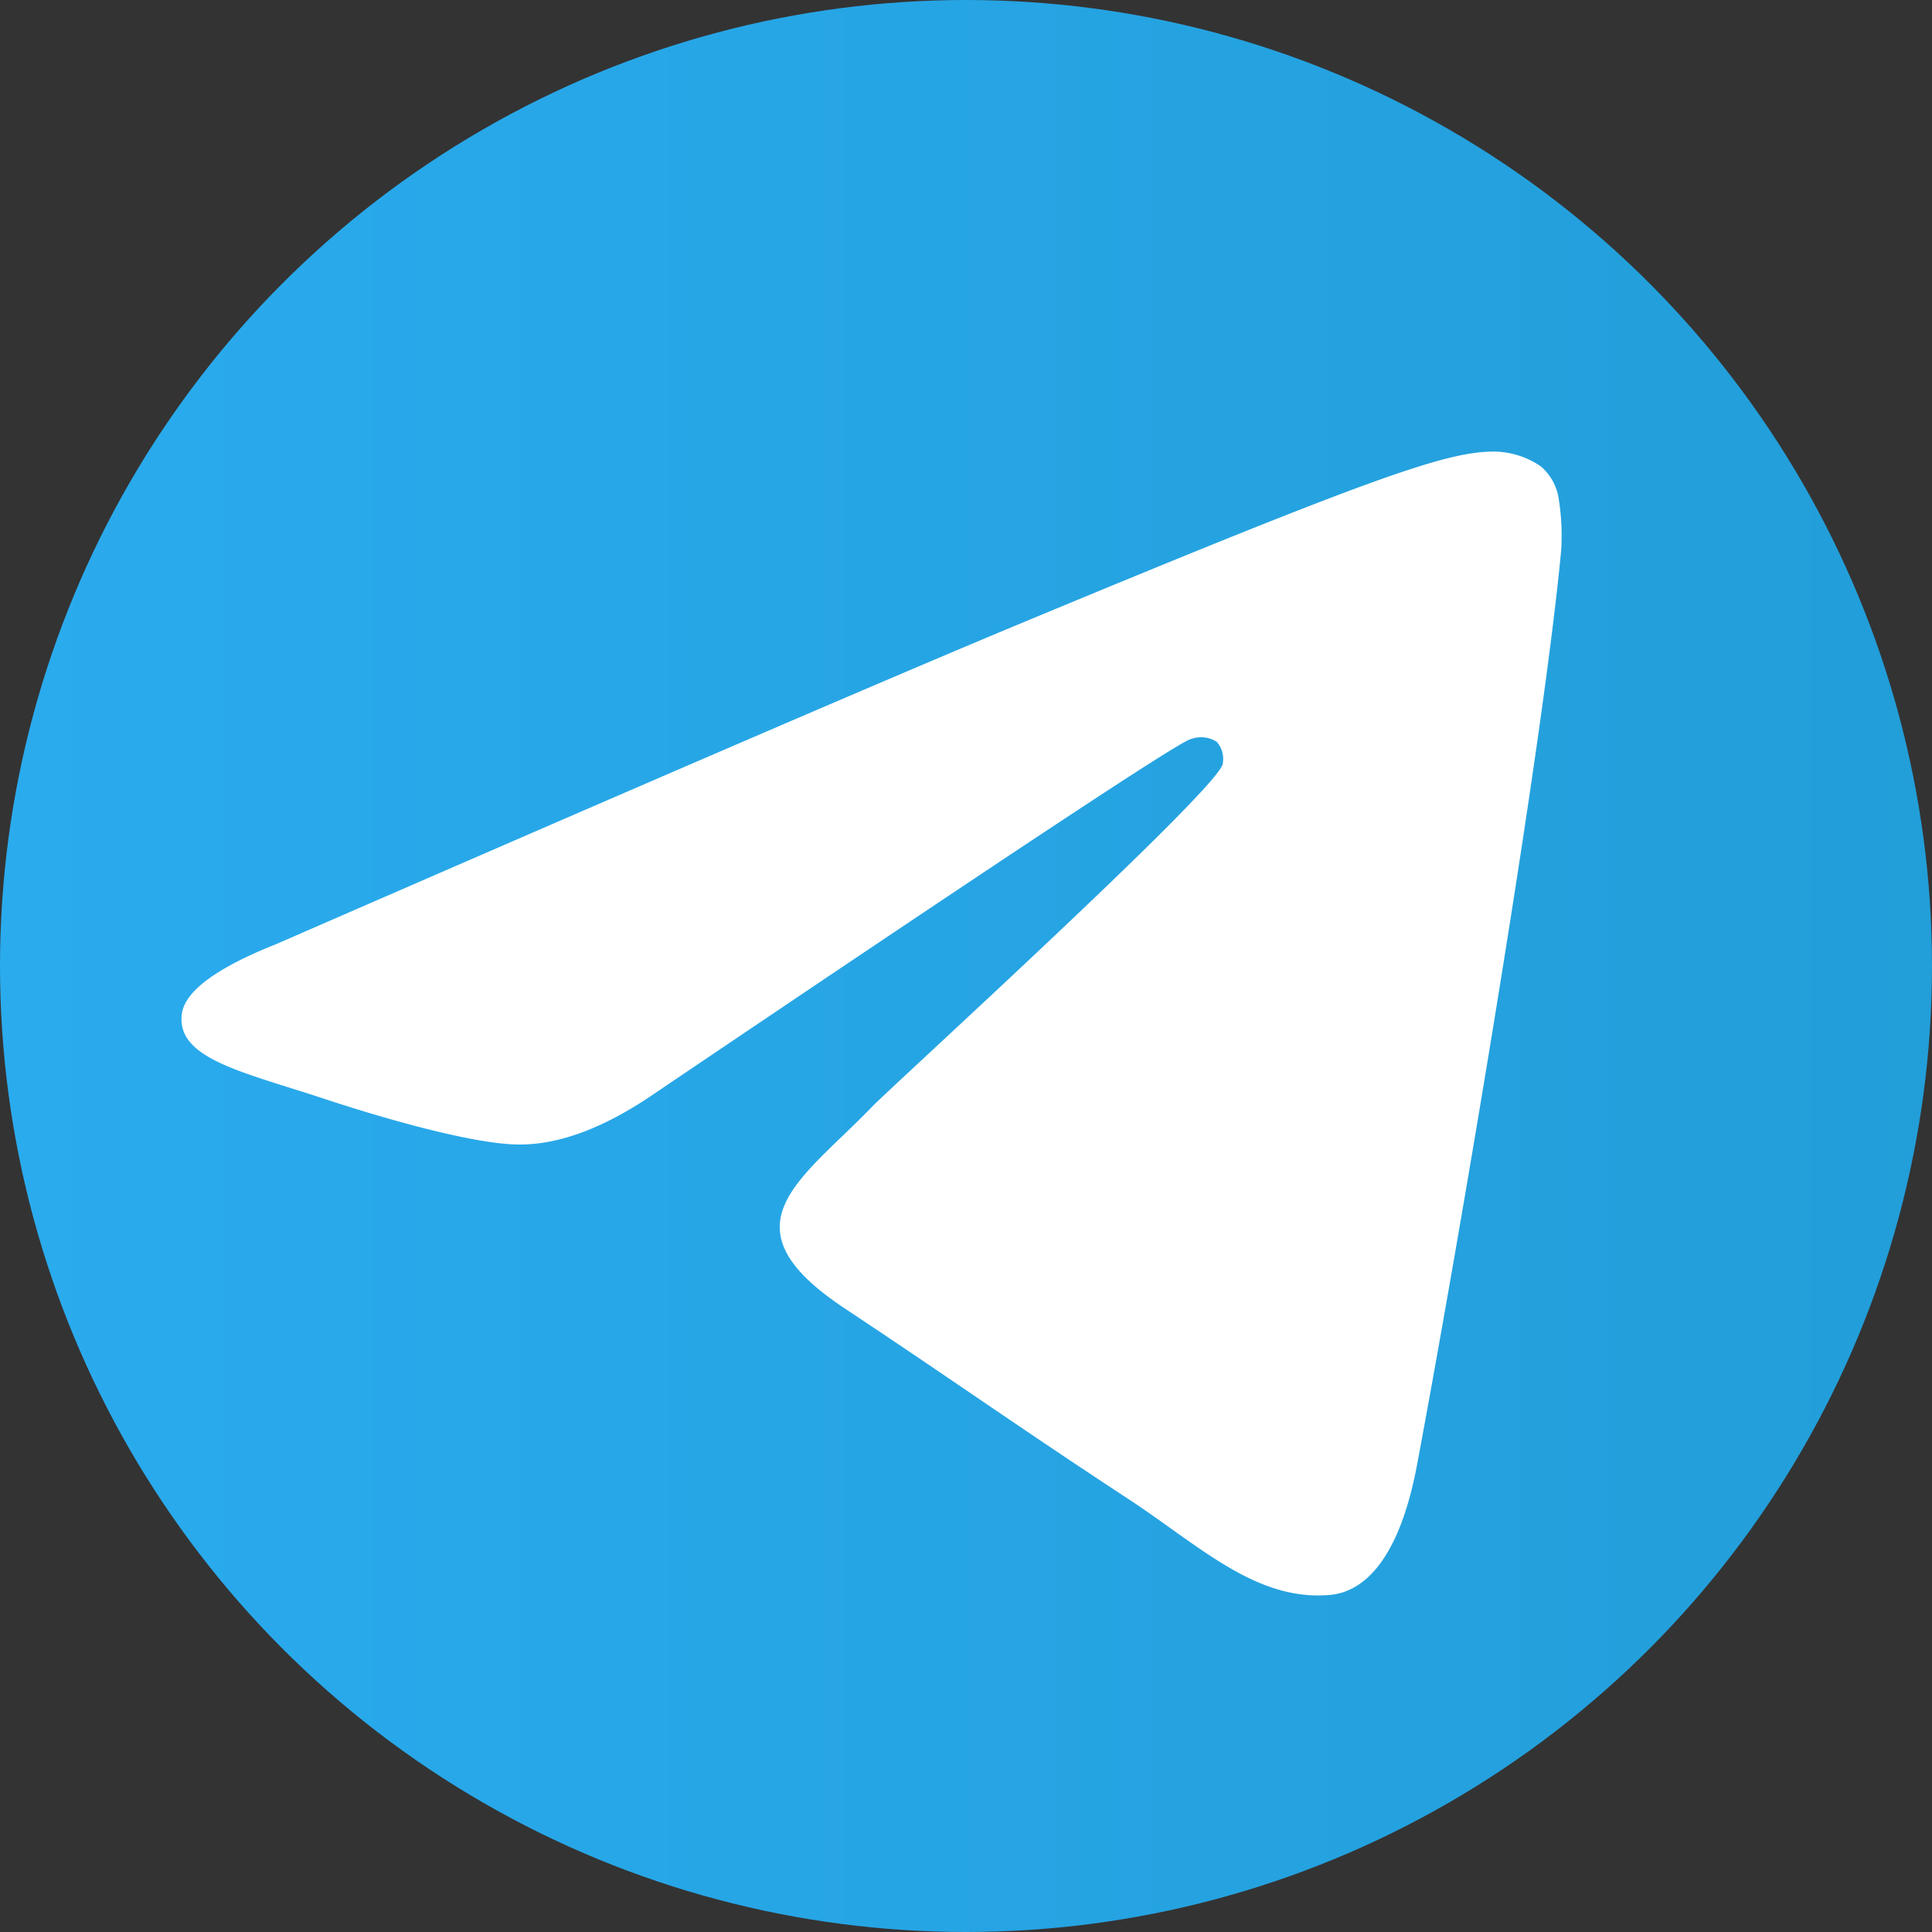
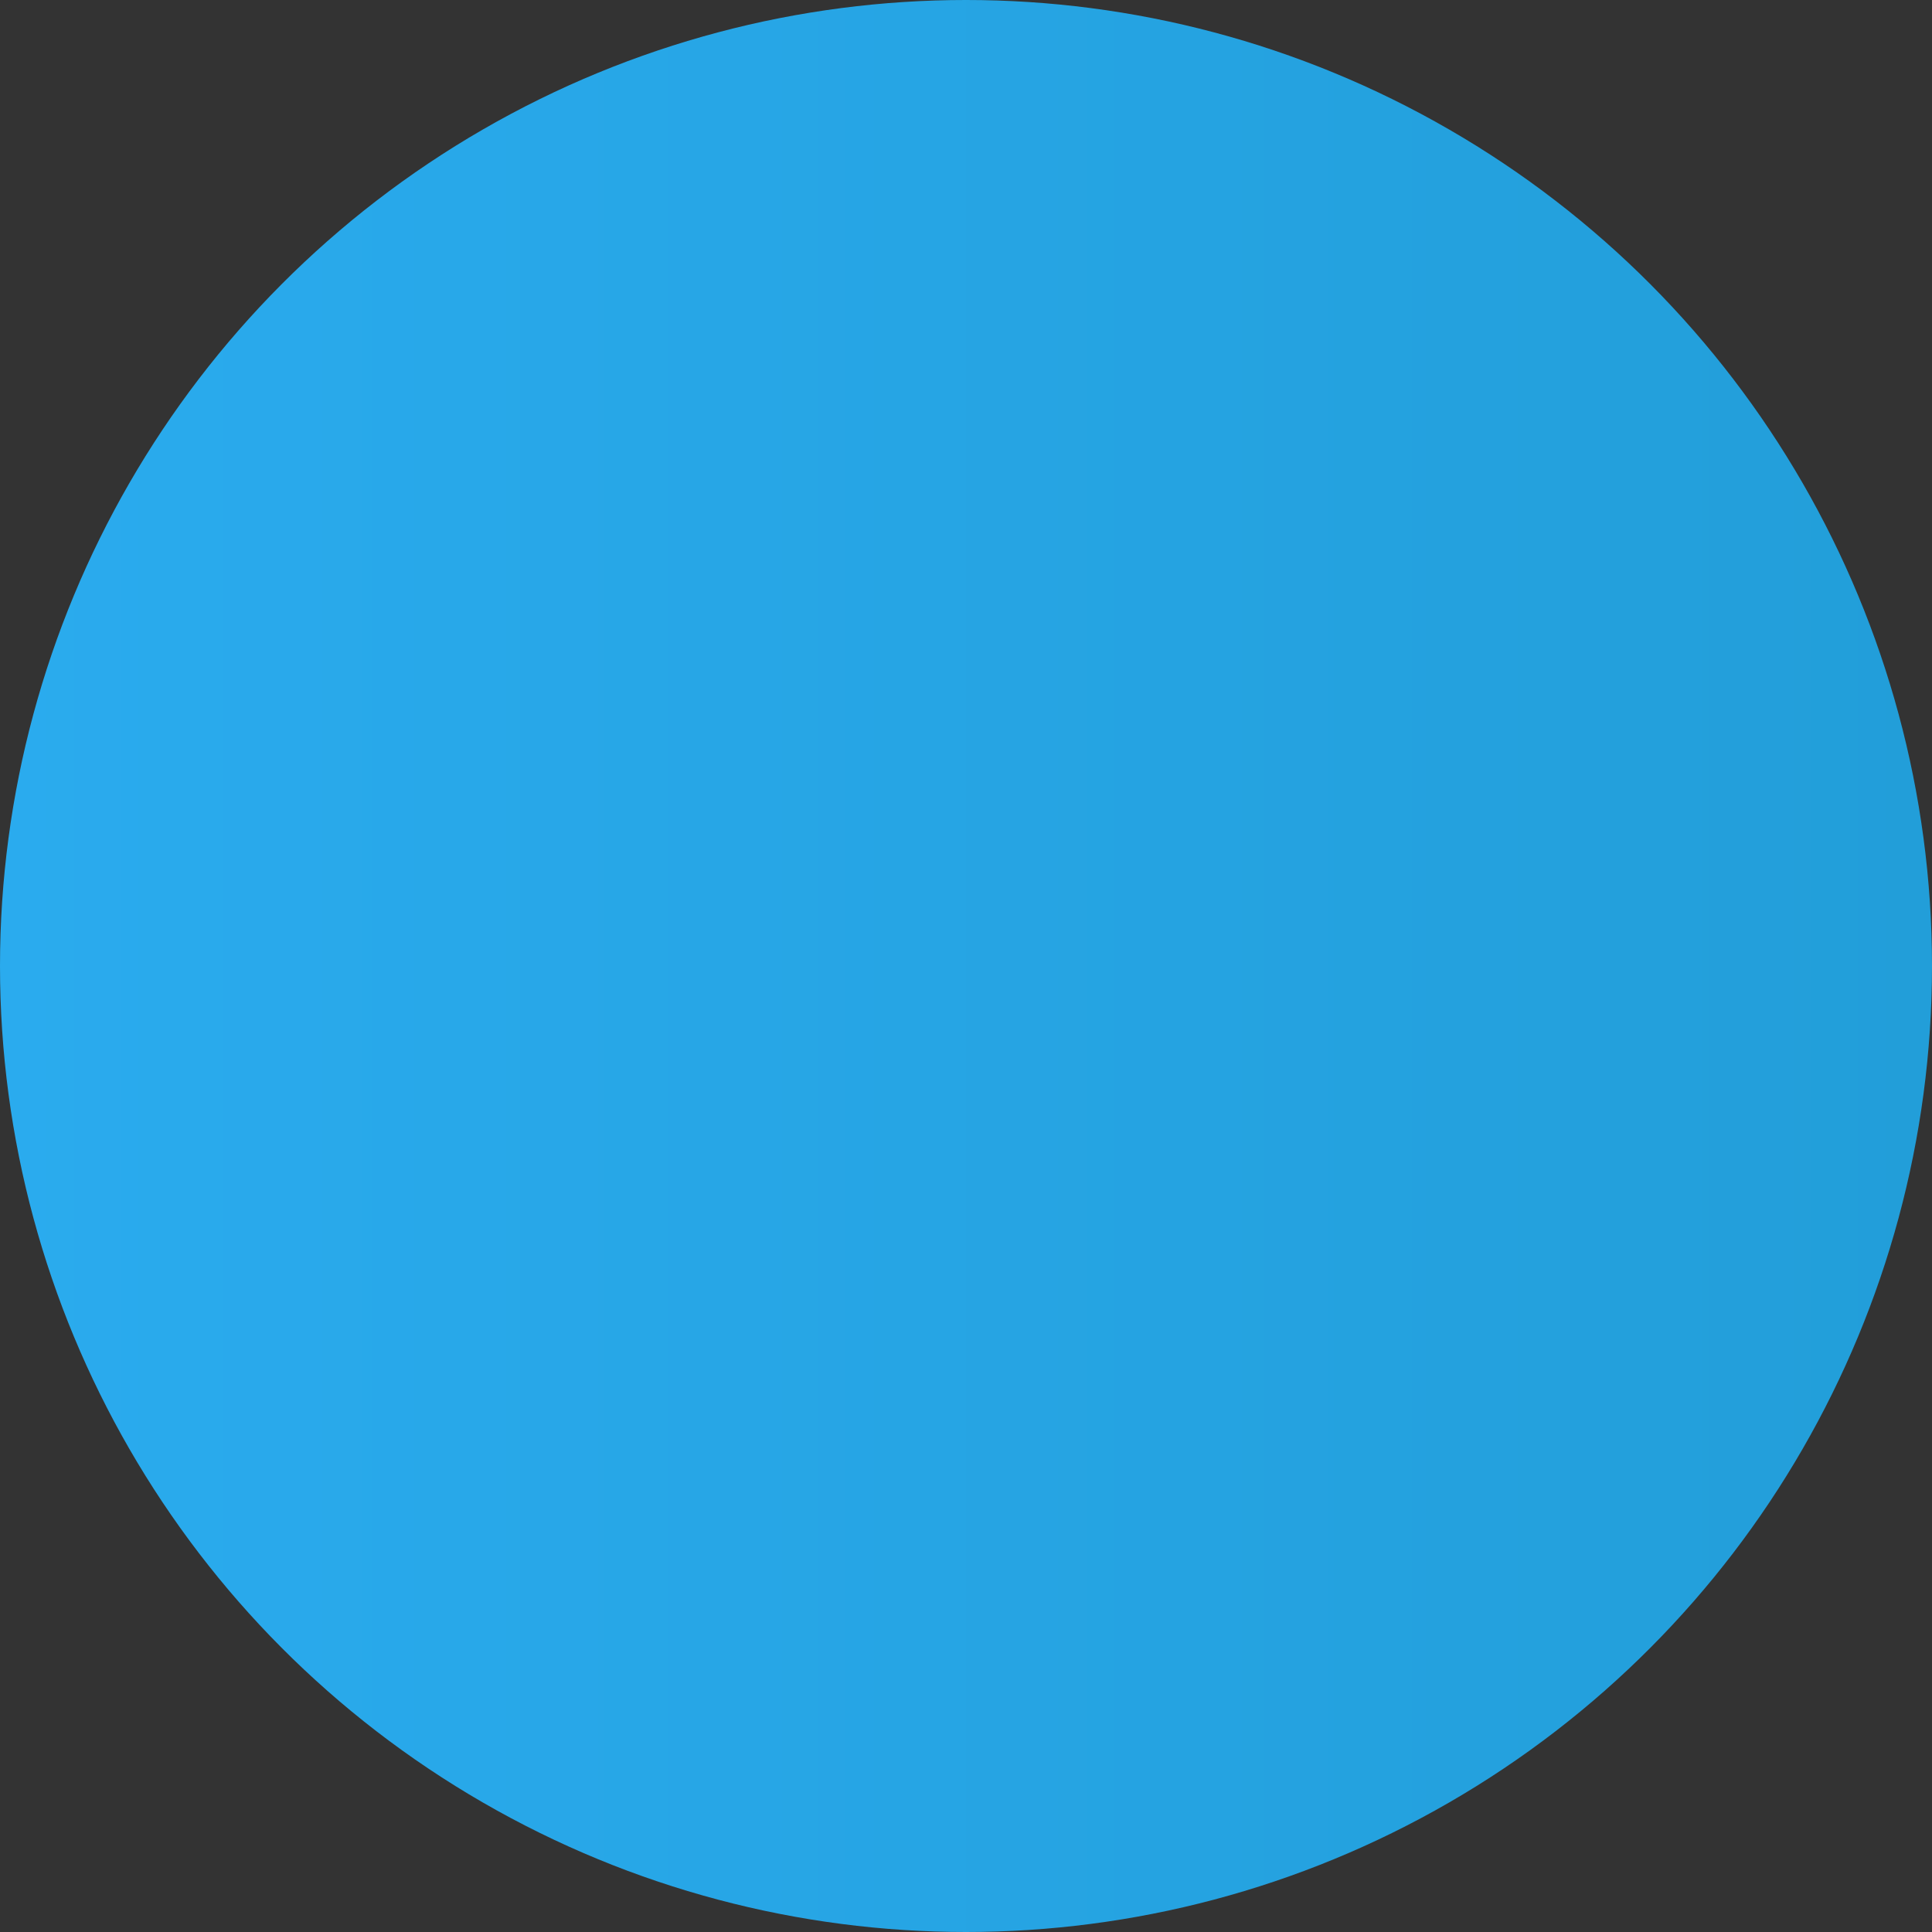
<svg xmlns="http://www.w3.org/2000/svg" id="Icons" viewBox="0 0 163 163">
  <rect x="0" y="0" width="163" height="163" fill="#333333" stroke="none" />
  <defs>
    <style>.cls-1{fill:url(#Безымянный_градиент_2);}.cls-2{fill:#fff;fill-rule:evenodd;}</style>
    <linearGradient id="Безымянный_градиент_2" y1="81.5" x2="163" y2="81.5" gradientUnits="userSpaceOnUse">
      <stop offset="0" stop-color="#2aabee" />
      <stop offset="1" stop-color="#229ed9" />
    </linearGradient>
  </defs>
  <g id="Telegram">
    <circle class="cls-1" cx="81.5" cy="81.5" r="81.5" />
-     <path id="Telegram-2" data-name="Telegram" class="cls-2" d="M23.31,79.65Q70.2,59.22,85.84,52.71c29.78-12.38,36-14.53,40-14.61A7.09,7.09,0,0,1,130,39.35a4.49,4.49,0,0,1,1.53,2.9,19.25,19.25,0,0,1,.18,4.23c-1.61,17-8.6,58.09-12.15,77.08-1.5,8-4.46,10.73-7.33,11-6.22.57-11-4.12-17-8.07-9.44-6.19-14.77-10-23.93-16.08-10.59-7-3.72-10.81,2.31-17.07,1.58-1.64,29-26.6,29.54-28.86a2.18,2.18,0,0,0-.5-1.9,2.49,2.49,0,0,0-2.22-.21Q99,62.69,55.22,92.26q-6.42,4.41-11.63,4.3c-3.83-.09-11.19-2.17-16.67-4-6.71-2.18-12.05-3.33-11.58-7Q15.7,82.68,23.31,79.65Z" />
  </g>
</svg>